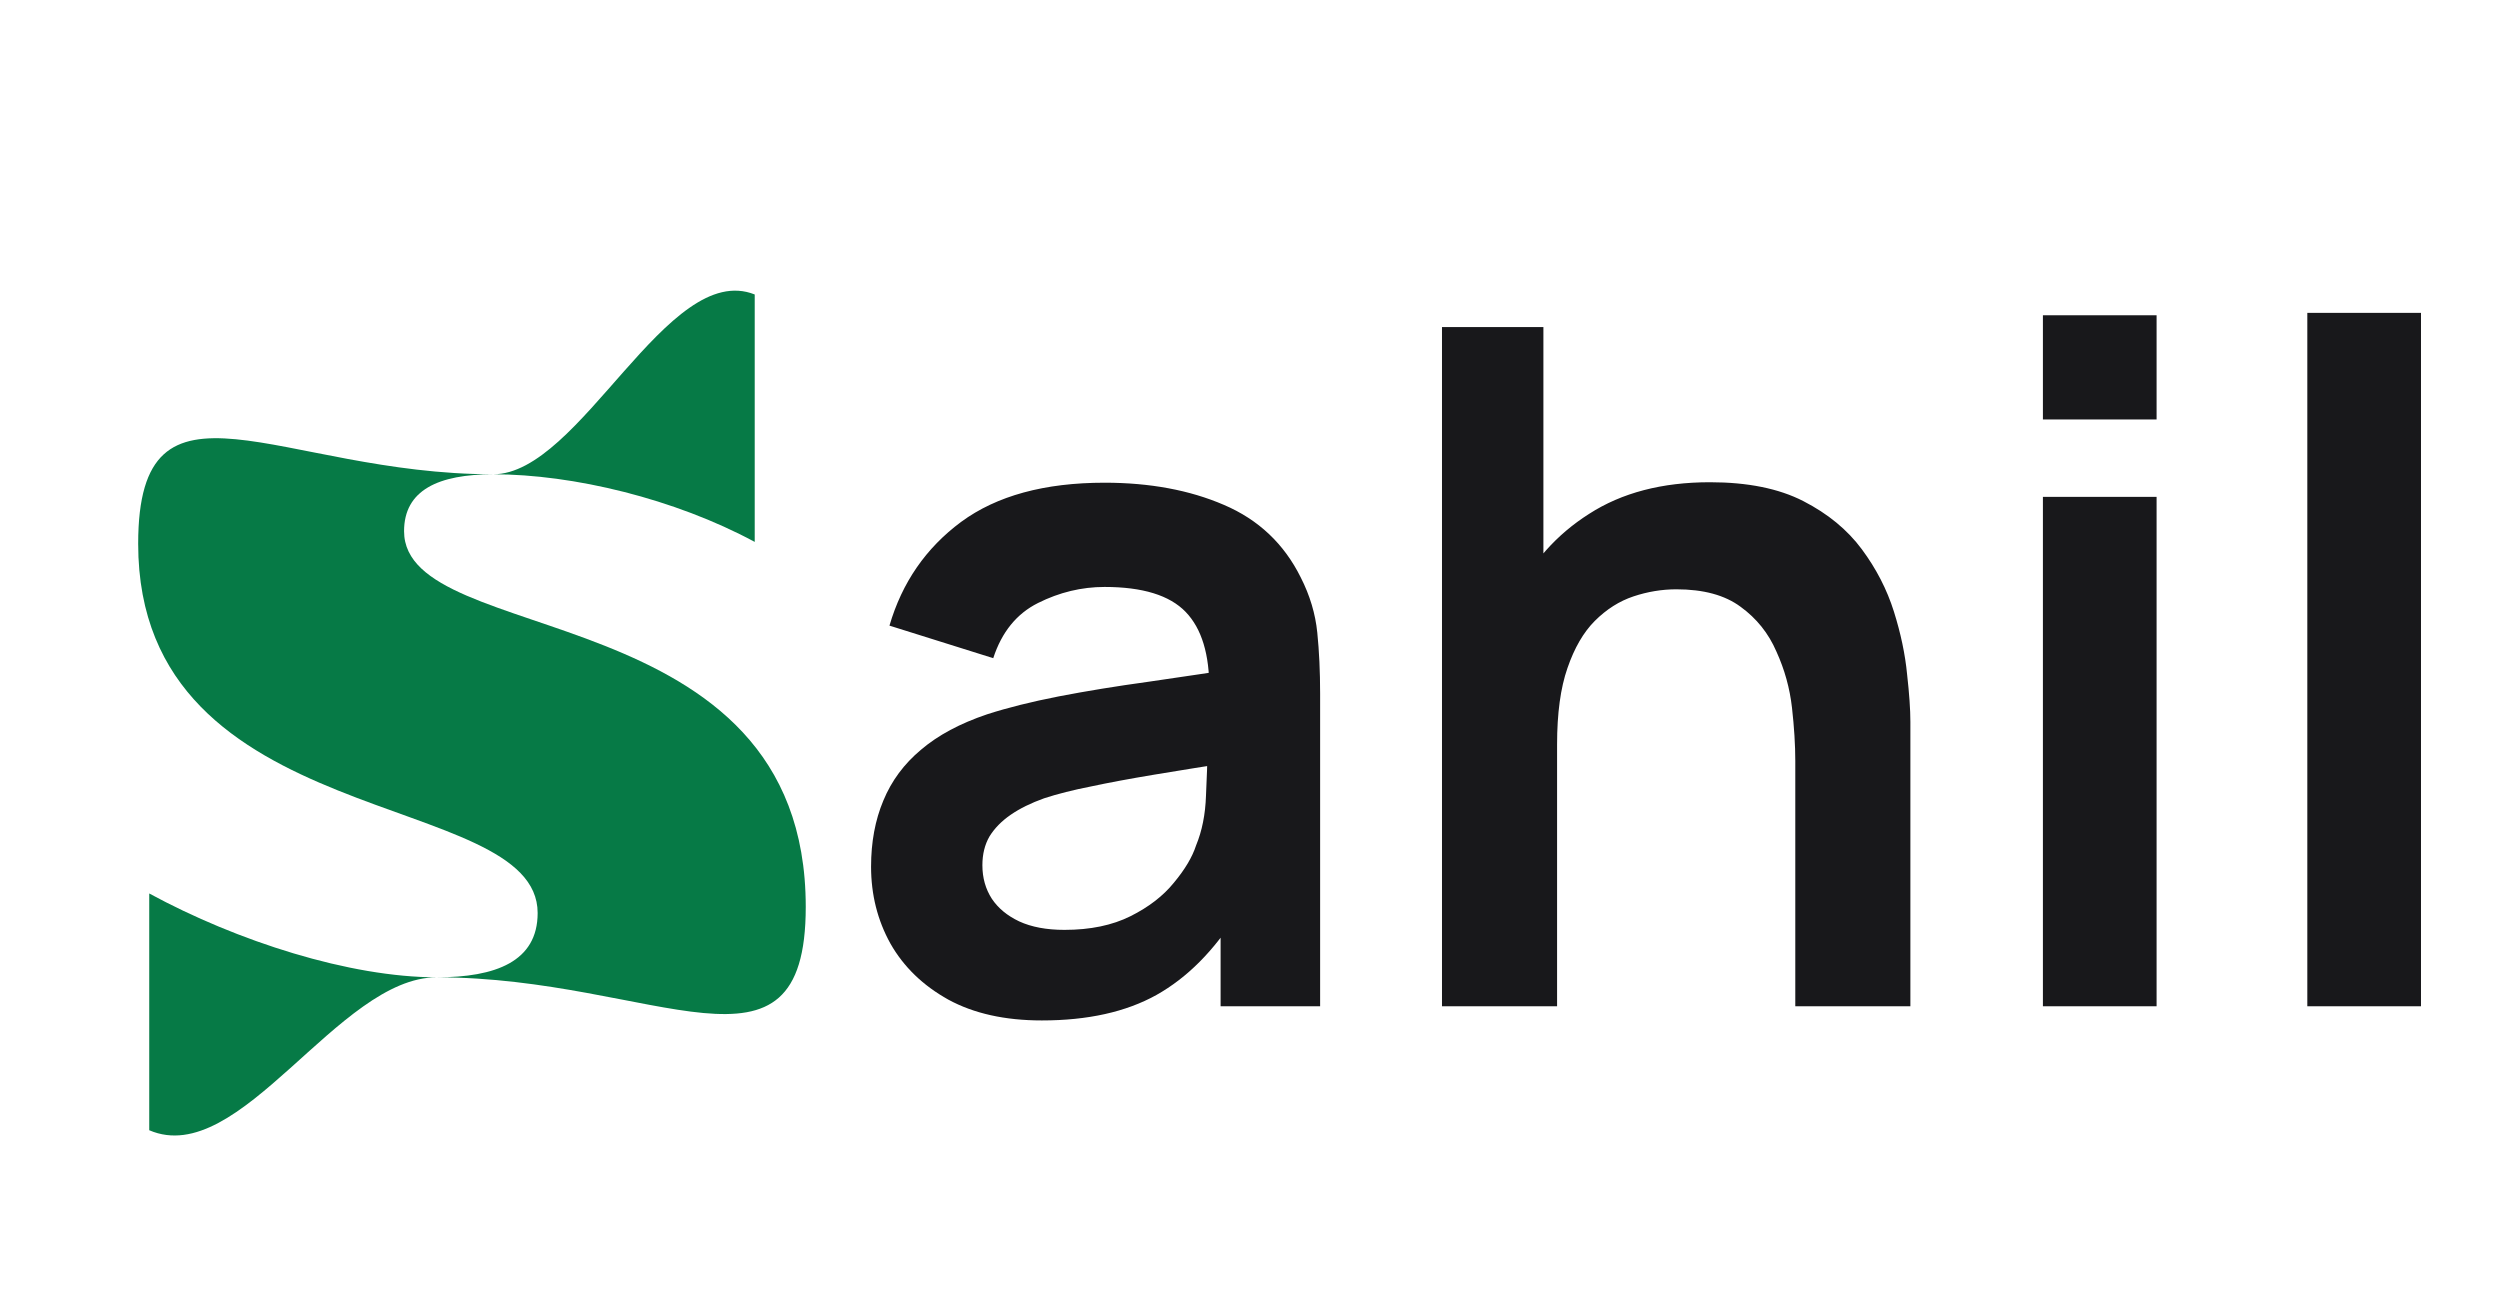
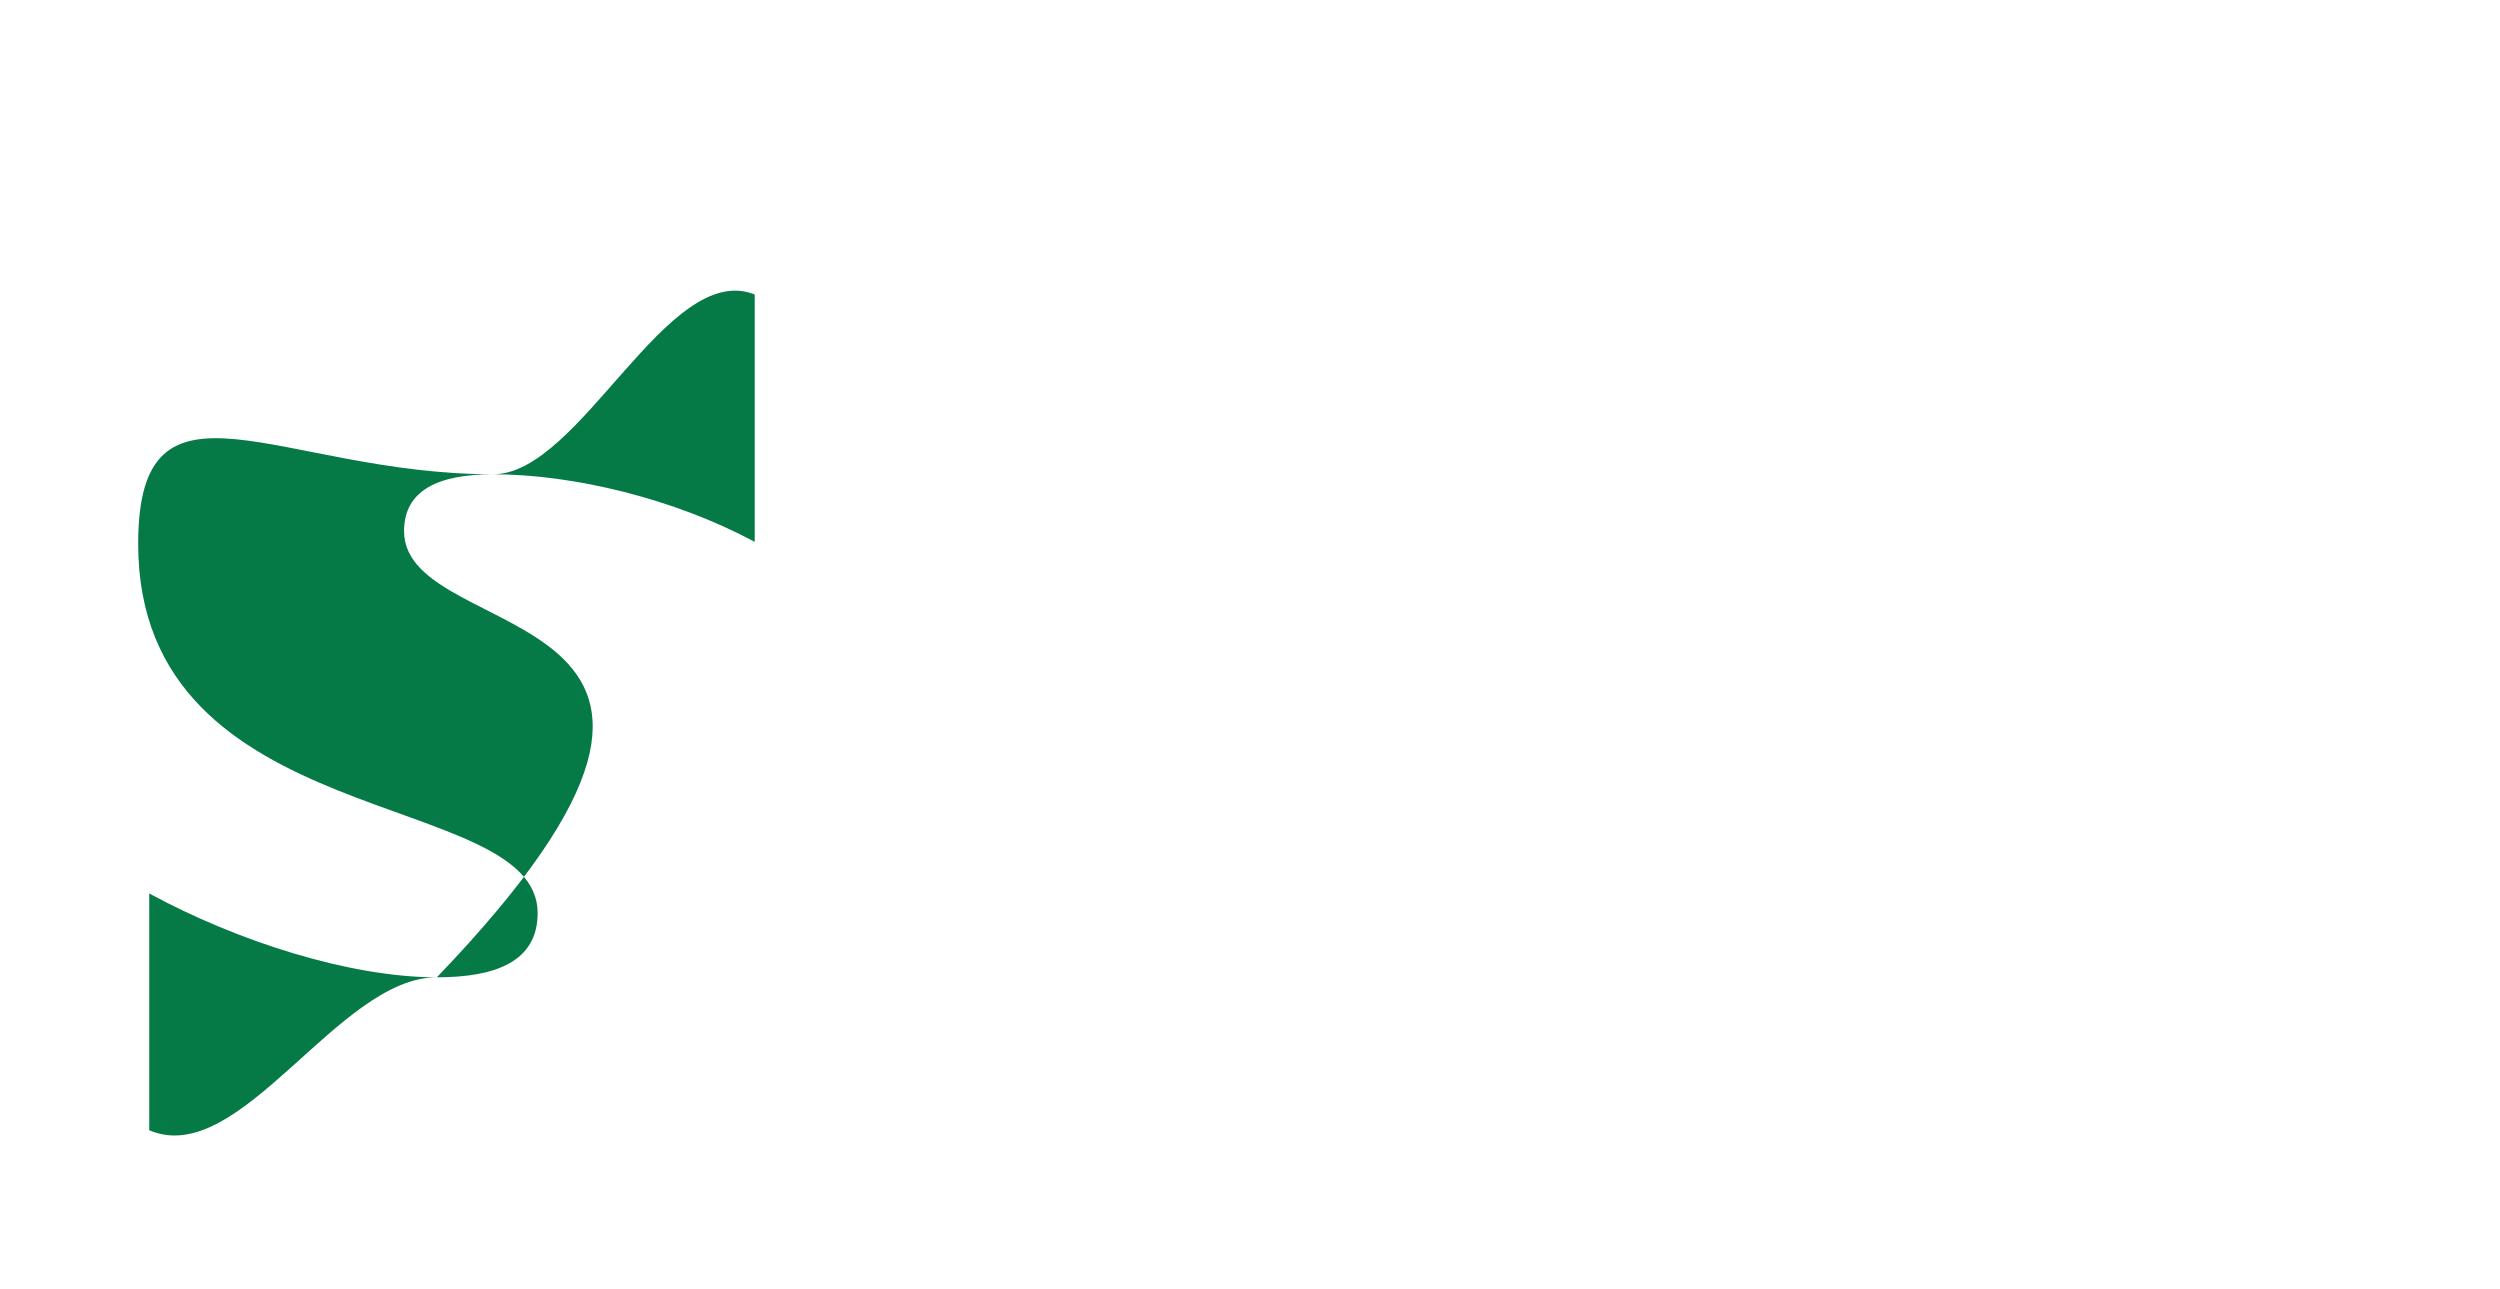
<svg xmlns="http://www.w3.org/2000/svg" width="477" height="246" viewBox="0 0 477 246" fill="none">
-   <path d="M198.78 194.7C191.76 194.7 185.82 193.38 180.96 190.74C176.1 188.04 172.41 184.47 169.89 180.03C167.43 175.59 166.2 170.7 166.2 165.36C166.2 160.68 166.98 156.48 168.54 152.76C170.1 148.98 172.5 145.74 175.74 143.04C178.98 140.28 183.18 138.03 188.34 136.29C192.24 135.03 196.8 133.89 202.02 132.87C207.3 131.85 213 130.92 219.12 130.08C225.3 129.18 231.75 128.22 238.47 127.2L230.73 131.61C230.79 124.89 229.29 119.94 226.23 116.76C223.17 113.58 218.01 111.99 210.75 111.99C206.37 111.99 202.14 113.01 198.06 115.05C193.98 117.09 191.13 120.6 189.51 125.58L169.71 119.37C172.11 111.15 176.67 104.55 183.39 99.57C190.17 94.59 199.29 92.1 210.75 92.1C219.39 92.1 226.98 93.51 233.52 96.33C240.12 99.15 245.01 103.77 248.19 110.19C249.93 113.61 250.98 117.12 251.34 120.72C251.7 124.26 251.88 128.13 251.88 132.33V192H232.89V170.94L236.04 174.36C231.66 181.38 226.53 186.54 220.65 189.84C214.83 193.08 207.54 194.7 198.78 194.7ZM203.1 177.42C208.02 177.42 212.22 176.55 215.7 174.81C219.18 173.07 221.94 170.94 223.98 168.42C226.08 165.9 227.49 163.53 228.21 161.31C229.35 158.55 229.98 155.4 230.1 151.86C230.28 148.26 230.37 145.35 230.37 143.13L237.03 145.11C230.49 146.13 224.88 147.03 220.2 147.81C215.52 148.59 211.5 149.34 208.14 150.06C204.78 150.72 201.81 151.47 199.23 152.31C196.71 153.21 194.58 154.26 192.84 155.46C191.1 156.66 189.75 158.04 188.79 159.6C187.89 161.16 187.44 162.99 187.44 165.09C187.44 167.49 188.04 169.62 189.24 171.48C190.44 173.28 192.18 174.72 194.46 175.8C196.8 176.88 199.68 177.42 203.1 177.42ZM342.541 192V145.2C342.541 142.14 342.331 138.75 341.911 135.03C341.491 131.31 340.501 127.74 338.941 124.32C337.441 120.84 335.161 117.99 332.101 115.77C329.101 113.55 325.021 112.44 319.861 112.44C317.101 112.44 314.371 112.89 311.671 113.79C308.971 114.69 306.511 116.25 304.291 118.47C302.131 120.63 300.391 123.63 299.071 127.47C297.751 131.25 297.091 136.11 297.091 142.05L284.221 136.56C284.221 128.28 285.811 120.78 288.991 114.06C292.231 107.34 296.971 102 303.211 98.04C309.451 94.02 317.131 92.01 326.251 92.01C333.451 92.01 339.391 93.21 344.071 95.61C348.751 98.01 352.471 101.07 355.231 104.79C357.991 108.51 360.031 112.47 361.351 116.67C362.671 120.87 363.511 124.86 363.871 128.64C364.291 132.36 364.501 135.39 364.501 137.73V192H342.541ZM275.131 192V62.4H294.481V130.62H297.091V192H275.131ZM389.787 80.04V60.15H411.477V80.04H389.787ZM389.787 192V94.8H411.477V192H389.787ZM440.236 192V59.7H461.926V192H440.236Z" fill="#18181B" />
-   <path d="M77.096 101.354C77.096 93.513 83.632 90.493 94.112 90.493C109.372 90.493 128.739 95.167 144 103.396V56.186C127.372 49.542 110.745 90.493 94.112 90.493C53.437 90.493 26.364 68.246 26.364 103.751C26.364 159.264 102.583 150.264 102.583 174.204C102.583 183.485 94.534 186.472 83.351 186.472C66.757 186.472 45.309 179.615 28.474 170.474V215.649C45.794 223.122 64.487 186.43 83.351 186.472C125.049 186.472 153.737 209.107 153.737 173.039C153.737 113.206 77.096 123.928 77.096 101.354Z" fill="#067A46" />
+   <path d="M77.096 101.354C77.096 93.513 83.632 90.493 94.112 90.493C109.372 90.493 128.739 95.167 144 103.396V56.186C127.372 49.542 110.745 90.493 94.112 90.493C53.437 90.493 26.364 68.246 26.364 103.751C26.364 159.264 102.583 150.264 102.583 174.204C102.583 183.485 94.534 186.472 83.351 186.472C66.757 186.472 45.309 179.615 28.474 170.474V215.649C45.794 223.122 64.487 186.43 83.351 186.472C153.737 113.206 77.096 123.928 77.096 101.354Z" fill="#067A46" />
</svg>